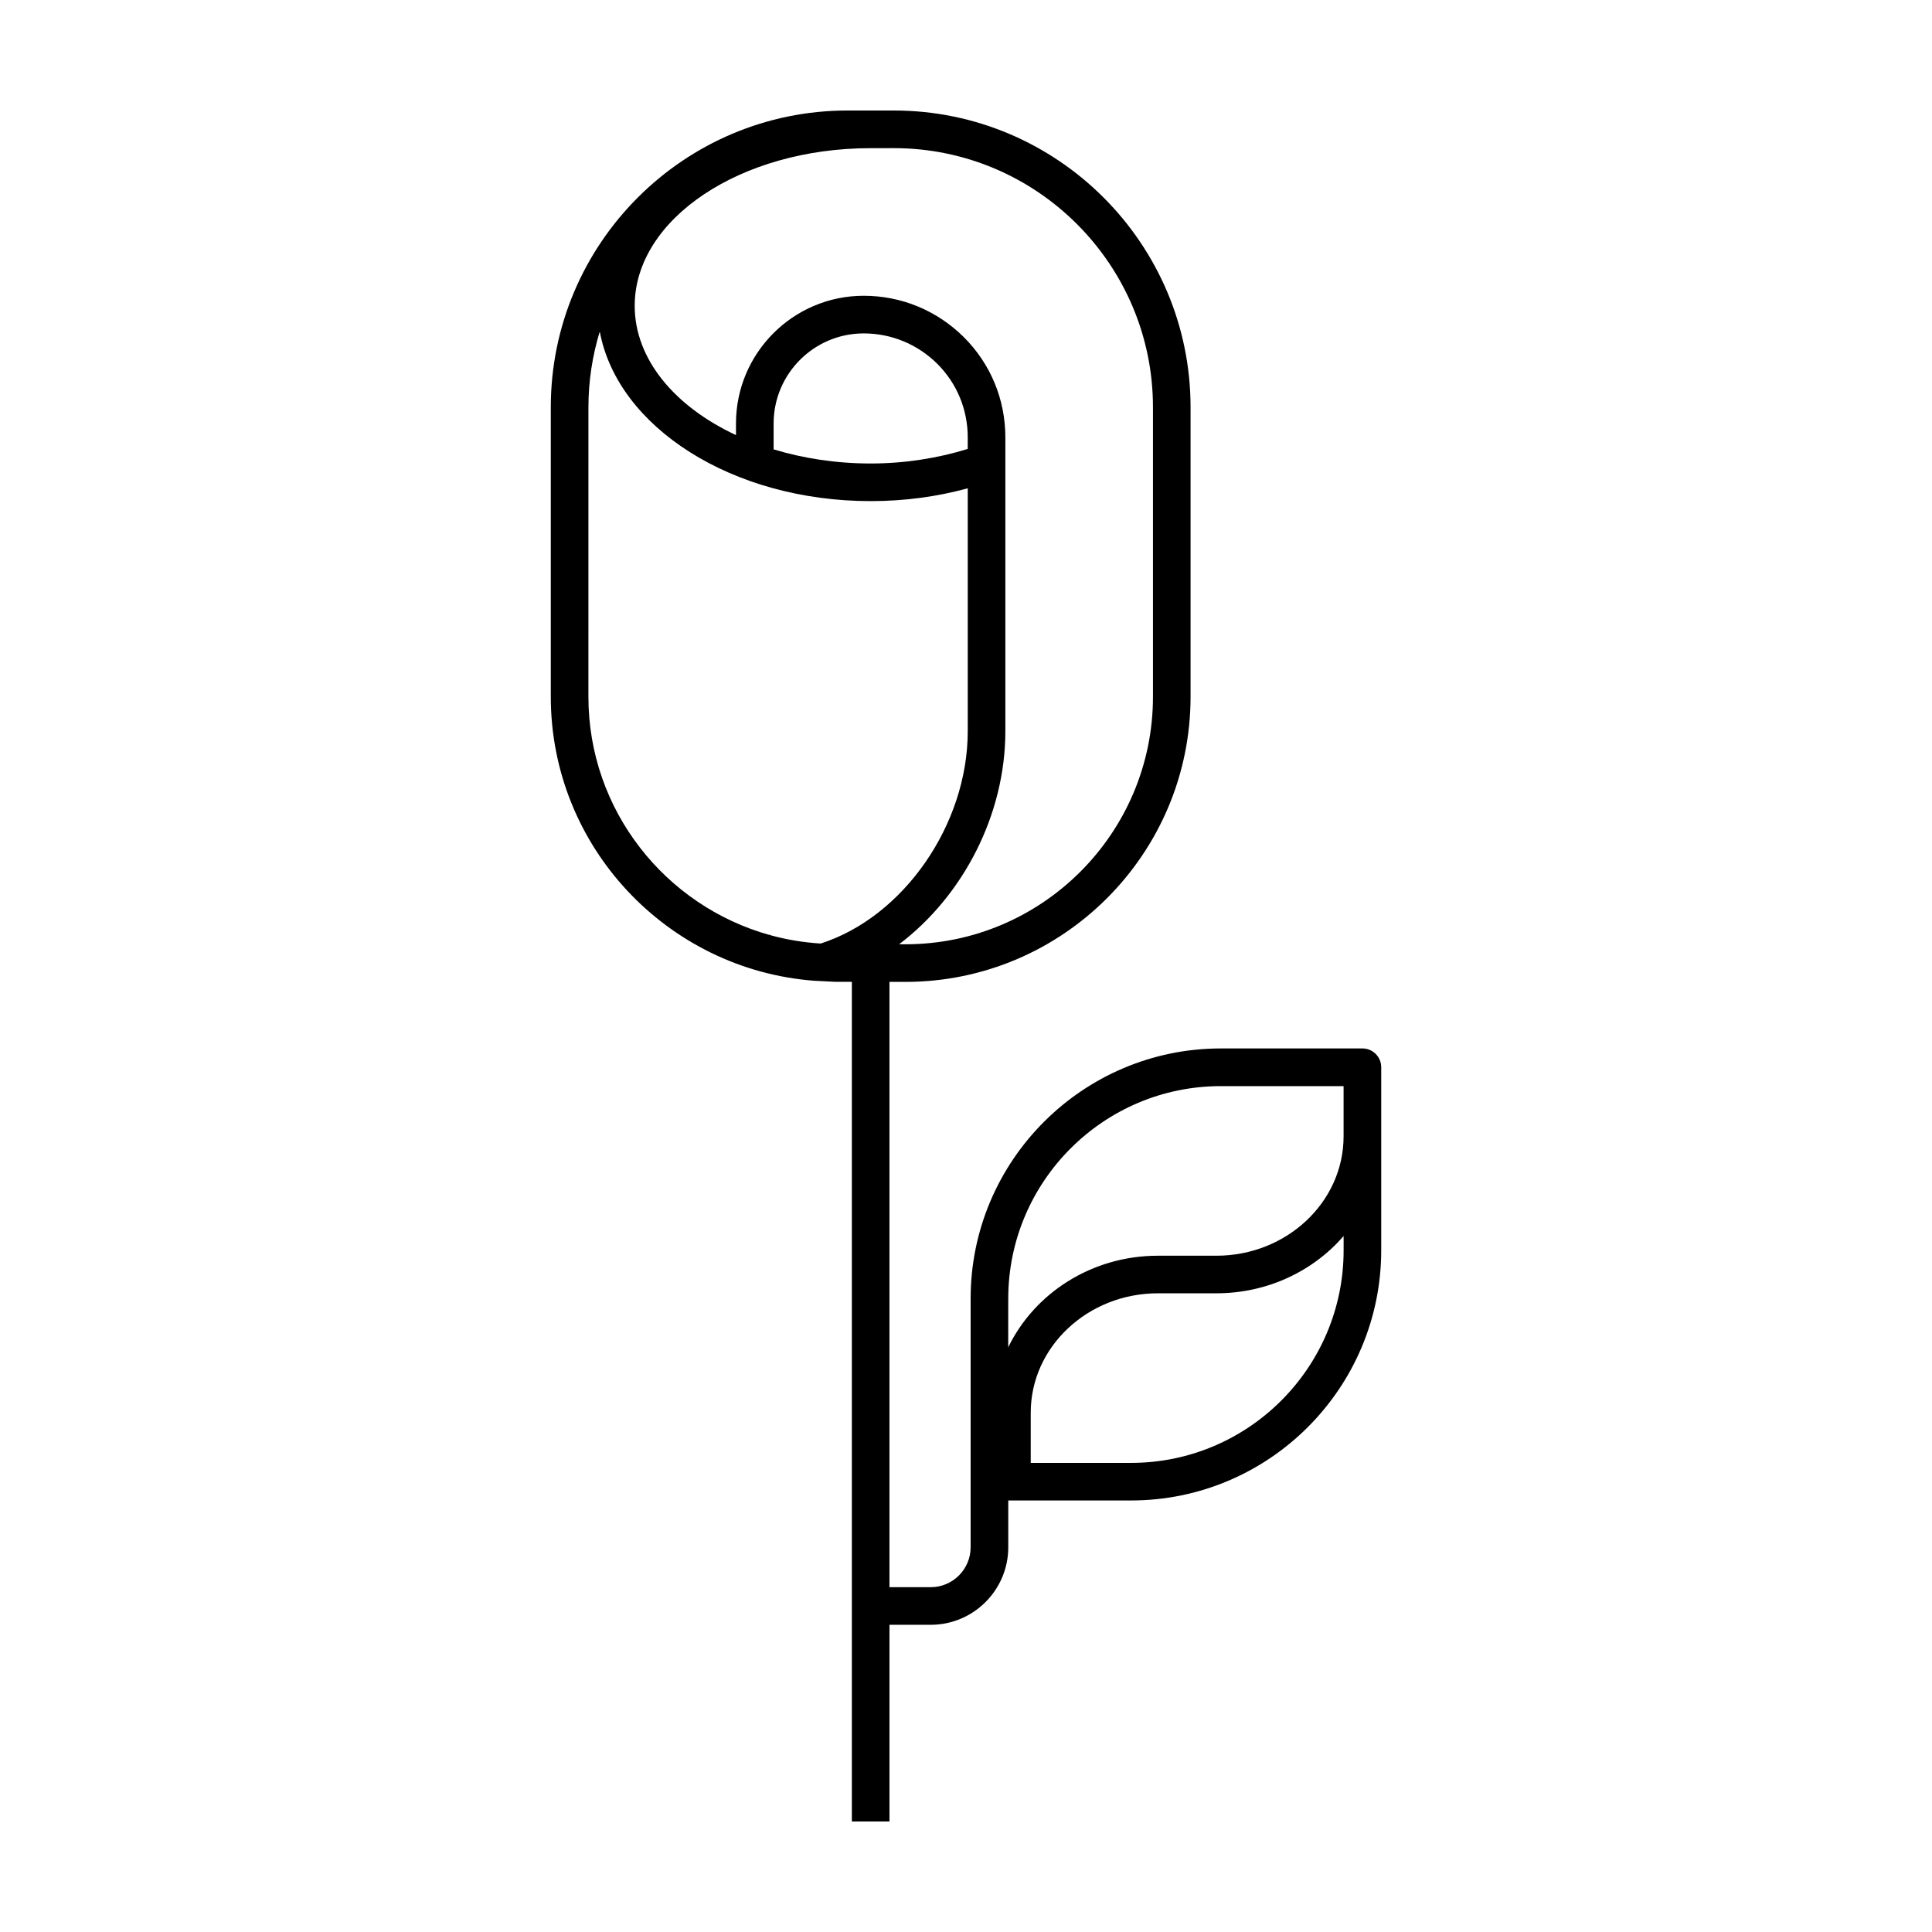
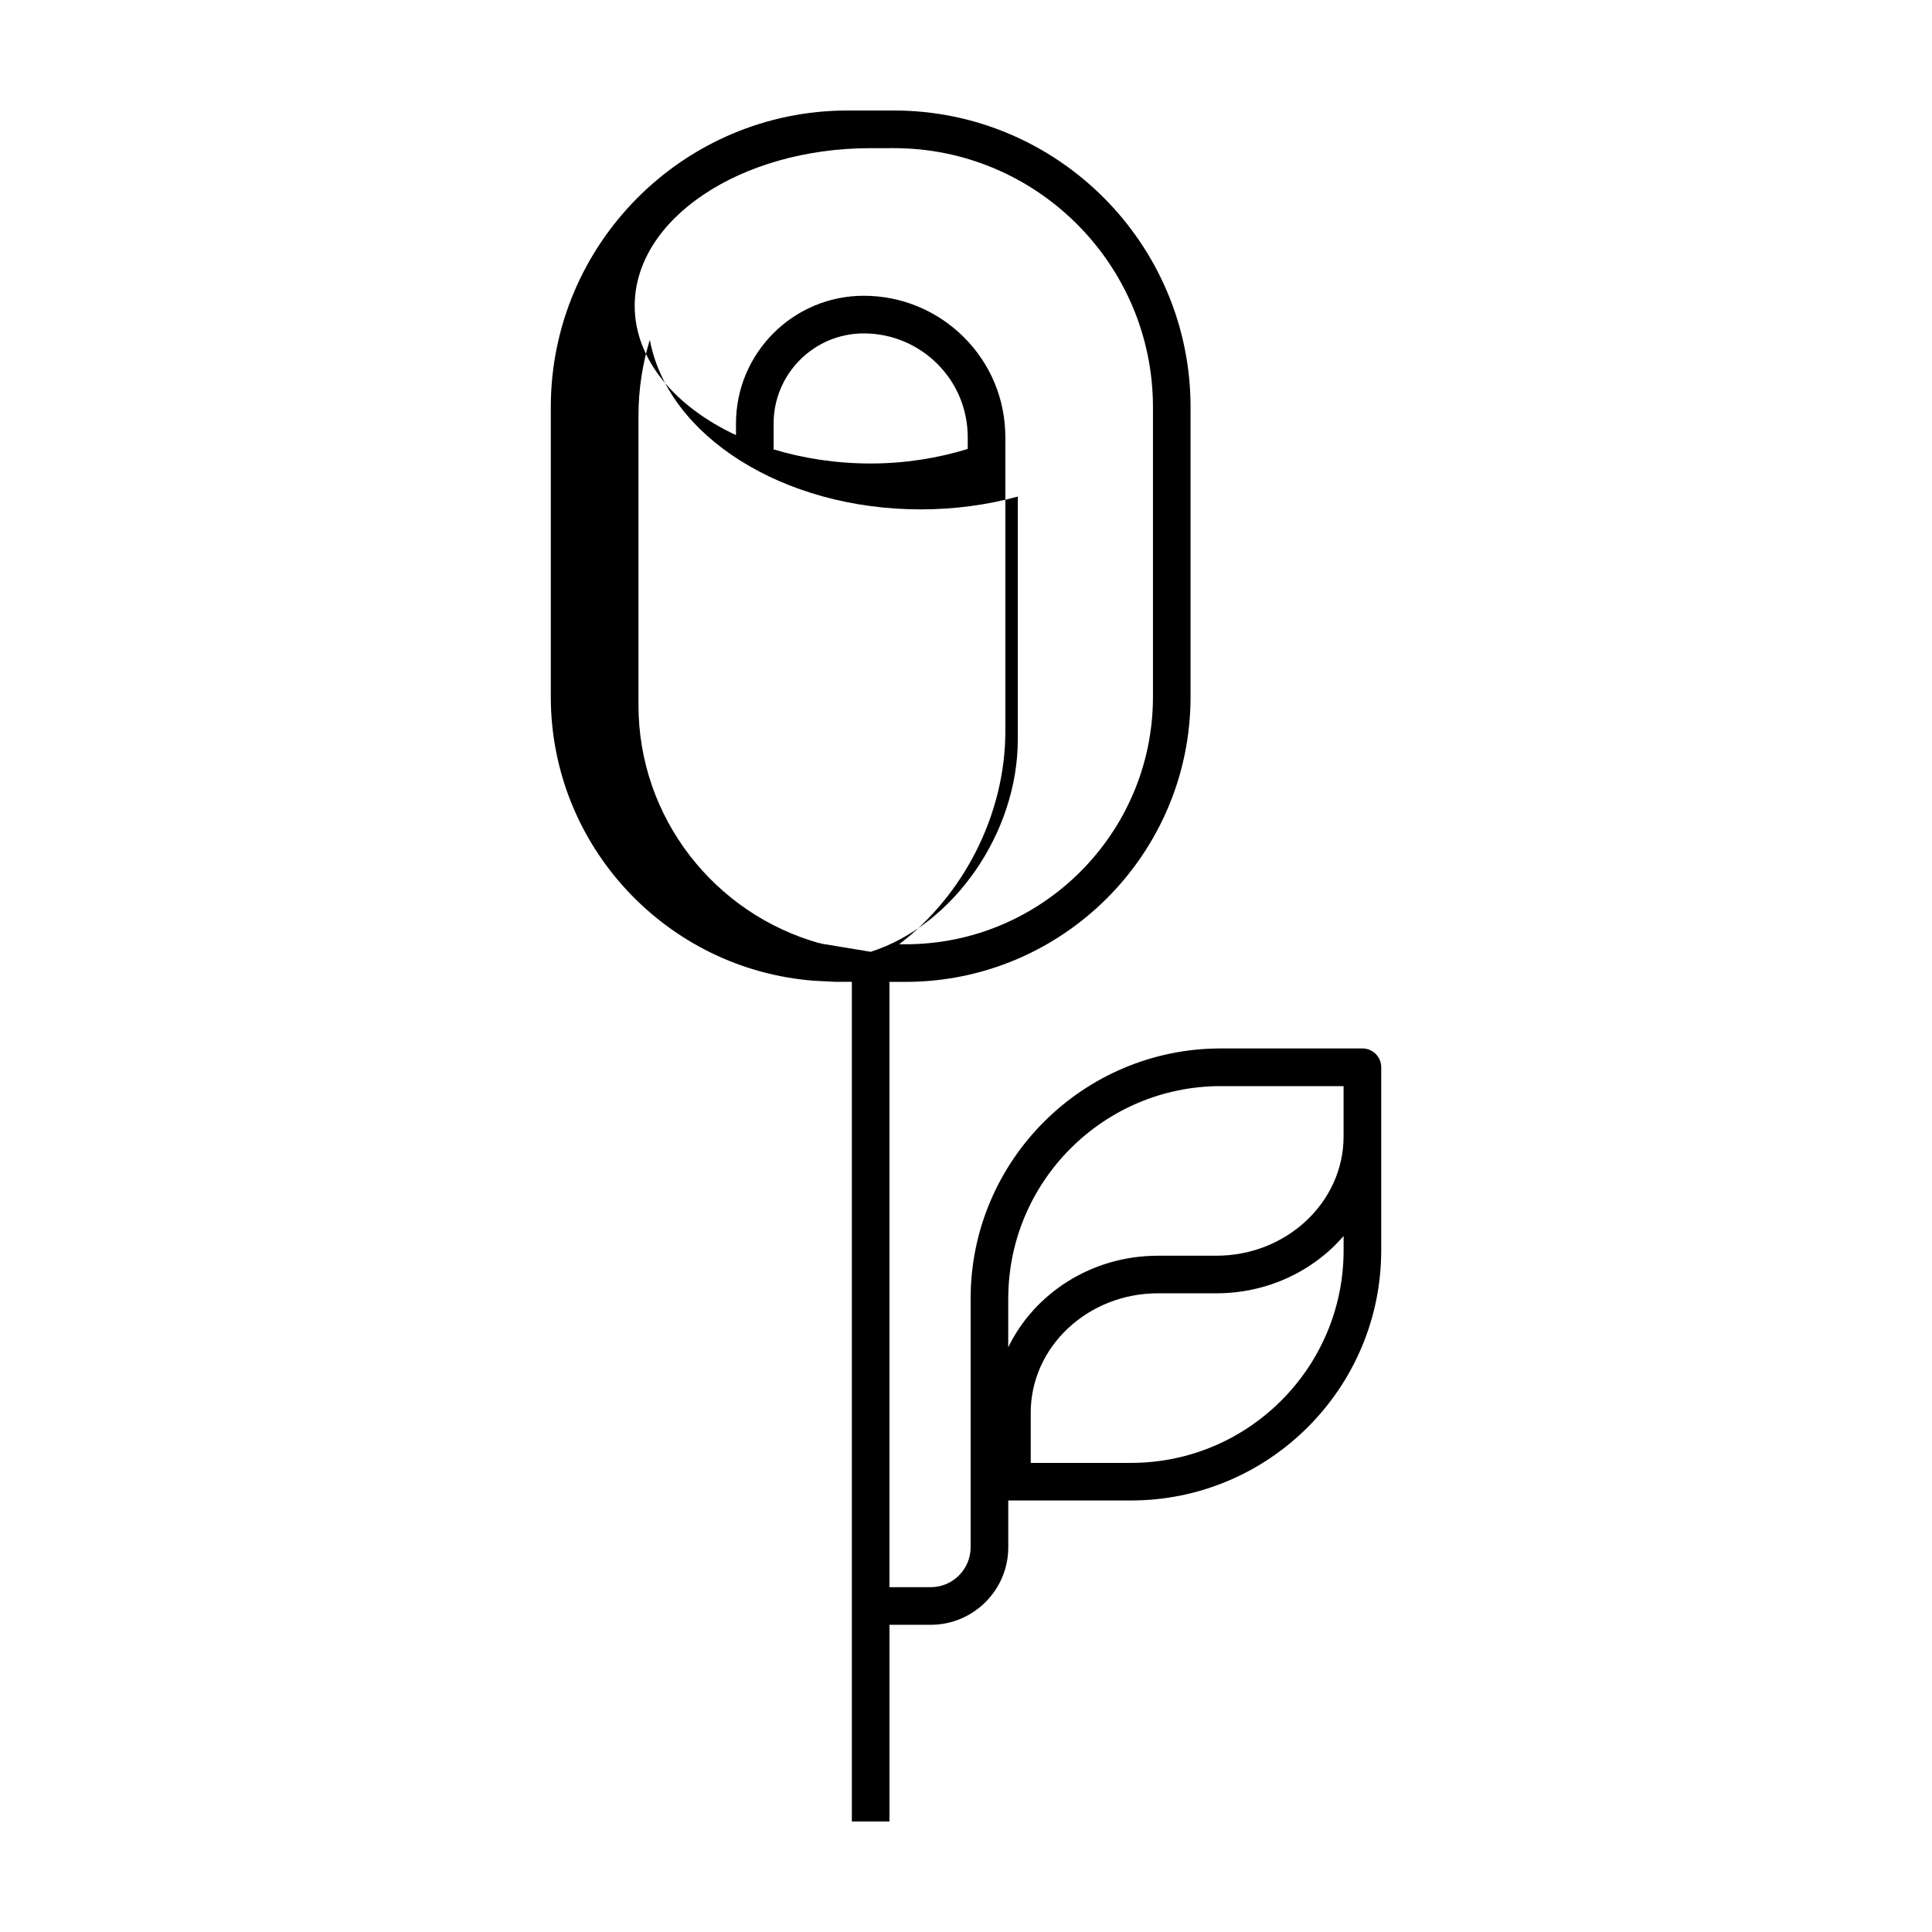
<svg xmlns="http://www.w3.org/2000/svg" fill="#000000" width="800px" height="800px" version="1.1" viewBox="144 144 512 512">
-   <path d="m505.05 421.85h-37.523c-36.555 0-66.301 29.746-66.301 66.301v65.895c0 5.828-4.742 10.574-10.574 10.574h-10.934v-160.41h4.227c41.664 0 75.566-33.902 75.566-75.566v-76.727c0-43.355-35.277-78.633-78.633-78.633h-12.27c-43.359 0-78.641 35.277-78.641 78.633v76.719c0 39.719 30.824 72.309 69.793 75.273l4.273 0.215c0.504 0.012 0.992 0.074 1.496 0.074h4.223v222.51h9.969v-52.121h10.934c11.324 0 20.547-9.215 20.547-20.547v-12.402h32.535c36.555 0 66.301-29.746 66.301-66.301v-48.504c0-2.754-2.231-4.988-4.988-4.988zm-124.17-238.59c37.859 0 68.668 30.805 68.668 68.664v76.719c0 36.172-29.426 65.602-65.598 65.602h-1.684c16.879-12.758 28.164-34.223 28.164-56.469v-77.859c0-10.047-3.898-19.477-11-26.566-7.129-7.074-16.551-10.969-26.539-10.969-18.668 0-33.848 15.184-33.848 33.848v3.078c-16.199-7.559-26.84-20.086-26.84-34.258 0-23.039 28.047-41.785 62.527-41.785zm19.582 79.715c-8.016 2.481-16.801 3.856-25.723 3.856-9.176 0-17.863-1.359-25.723-3.742v-6.856c0-13.164 10.711-23.875 23.875-23.875 7.34 0 14.273 2.867 19.508 8.066 5.199 5.188 8.062 12.117 8.062 19.504l-0.004 3.047zm-38.977 131.07c-4.566-0.281-8.996-1.02-13.266-2.191l-0.121-0.172-0.145 0.102c-27.648-7.715-48.02-33.059-48.02-63.137l0.004-76.719c0-6.977 1.062-13.715 3.008-20.062 4.699 25.316 35.066 44.934 71.793 44.934 8.961 0 17.574-1.164 25.723-3.394v64.375c0 24.777-17.055 49.25-38.977 56.266zm49.711 94.121c0-31.066 25.27-56.332 56.332-56.332h32.535v13.32c0 17.438-15.125 31.625-33.715 31.625h-15.488c-17.594 0-32.754 9.977-39.672 24.277l0.004-12.891zm88.875-12.816c0 31.066-25.27 56.332-56.332 56.332h-26.586v-13.32c0-17.438 15.125-31.625 33.715-31.625h15.488c13.559 0 25.699-5.914 33.715-15.176z" />
+   <path d="m505.05 421.85h-37.523c-36.555 0-66.301 29.746-66.301 66.301v65.895c0 5.828-4.742 10.574-10.574 10.574h-10.934v-160.41h4.227c41.664 0 75.566-33.902 75.566-75.566v-76.727c0-43.355-35.277-78.633-78.633-78.633h-12.27c-43.359 0-78.641 35.277-78.641 78.633v76.719c0 39.719 30.824 72.309 69.793 75.273l4.273 0.215c0.504 0.012 0.992 0.074 1.496 0.074h4.223v222.51h9.969v-52.121h10.934c11.324 0 20.547-9.215 20.547-20.547v-12.402h32.535c36.555 0 66.301-29.746 66.301-66.301v-48.504c0-2.754-2.231-4.988-4.988-4.988zm-124.17-238.59c37.859 0 68.668 30.805 68.668 68.664v76.719c0 36.172-29.426 65.602-65.598 65.602h-1.684c16.879-12.758 28.164-34.223 28.164-56.469v-77.859c0-10.047-3.898-19.477-11-26.566-7.129-7.074-16.551-10.969-26.539-10.969-18.668 0-33.848 15.184-33.848 33.848v3.078c-16.199-7.559-26.84-20.086-26.84-34.258 0-23.039 28.047-41.785 62.527-41.785zm19.582 79.715c-8.016 2.481-16.801 3.856-25.723 3.856-9.176 0-17.863-1.359-25.723-3.742v-6.856c0-13.164 10.711-23.875 23.875-23.875 7.34 0 14.273 2.867 19.508 8.066 5.199 5.188 8.062 12.117 8.062 19.504l-0.004 3.047zm-38.977 131.07l-0.121-0.172-0.145 0.102c-27.648-7.715-48.02-33.059-48.02-63.137l0.004-76.719c0-6.977 1.062-13.715 3.008-20.062 4.699 25.316 35.066 44.934 71.793 44.934 8.961 0 17.574-1.164 25.723-3.394v64.375c0 24.777-17.055 49.25-38.977 56.266zm49.711 94.121c0-31.066 25.27-56.332 56.332-56.332h32.535v13.32c0 17.438-15.125 31.625-33.715 31.625h-15.488c-17.594 0-32.754 9.977-39.672 24.277l0.004-12.891zm88.875-12.816c0 31.066-25.27 56.332-56.332 56.332h-26.586v-13.32c0-17.438 15.125-31.625 33.715-31.625h15.488c13.559 0 25.699-5.914 33.715-15.176z" />
</svg>